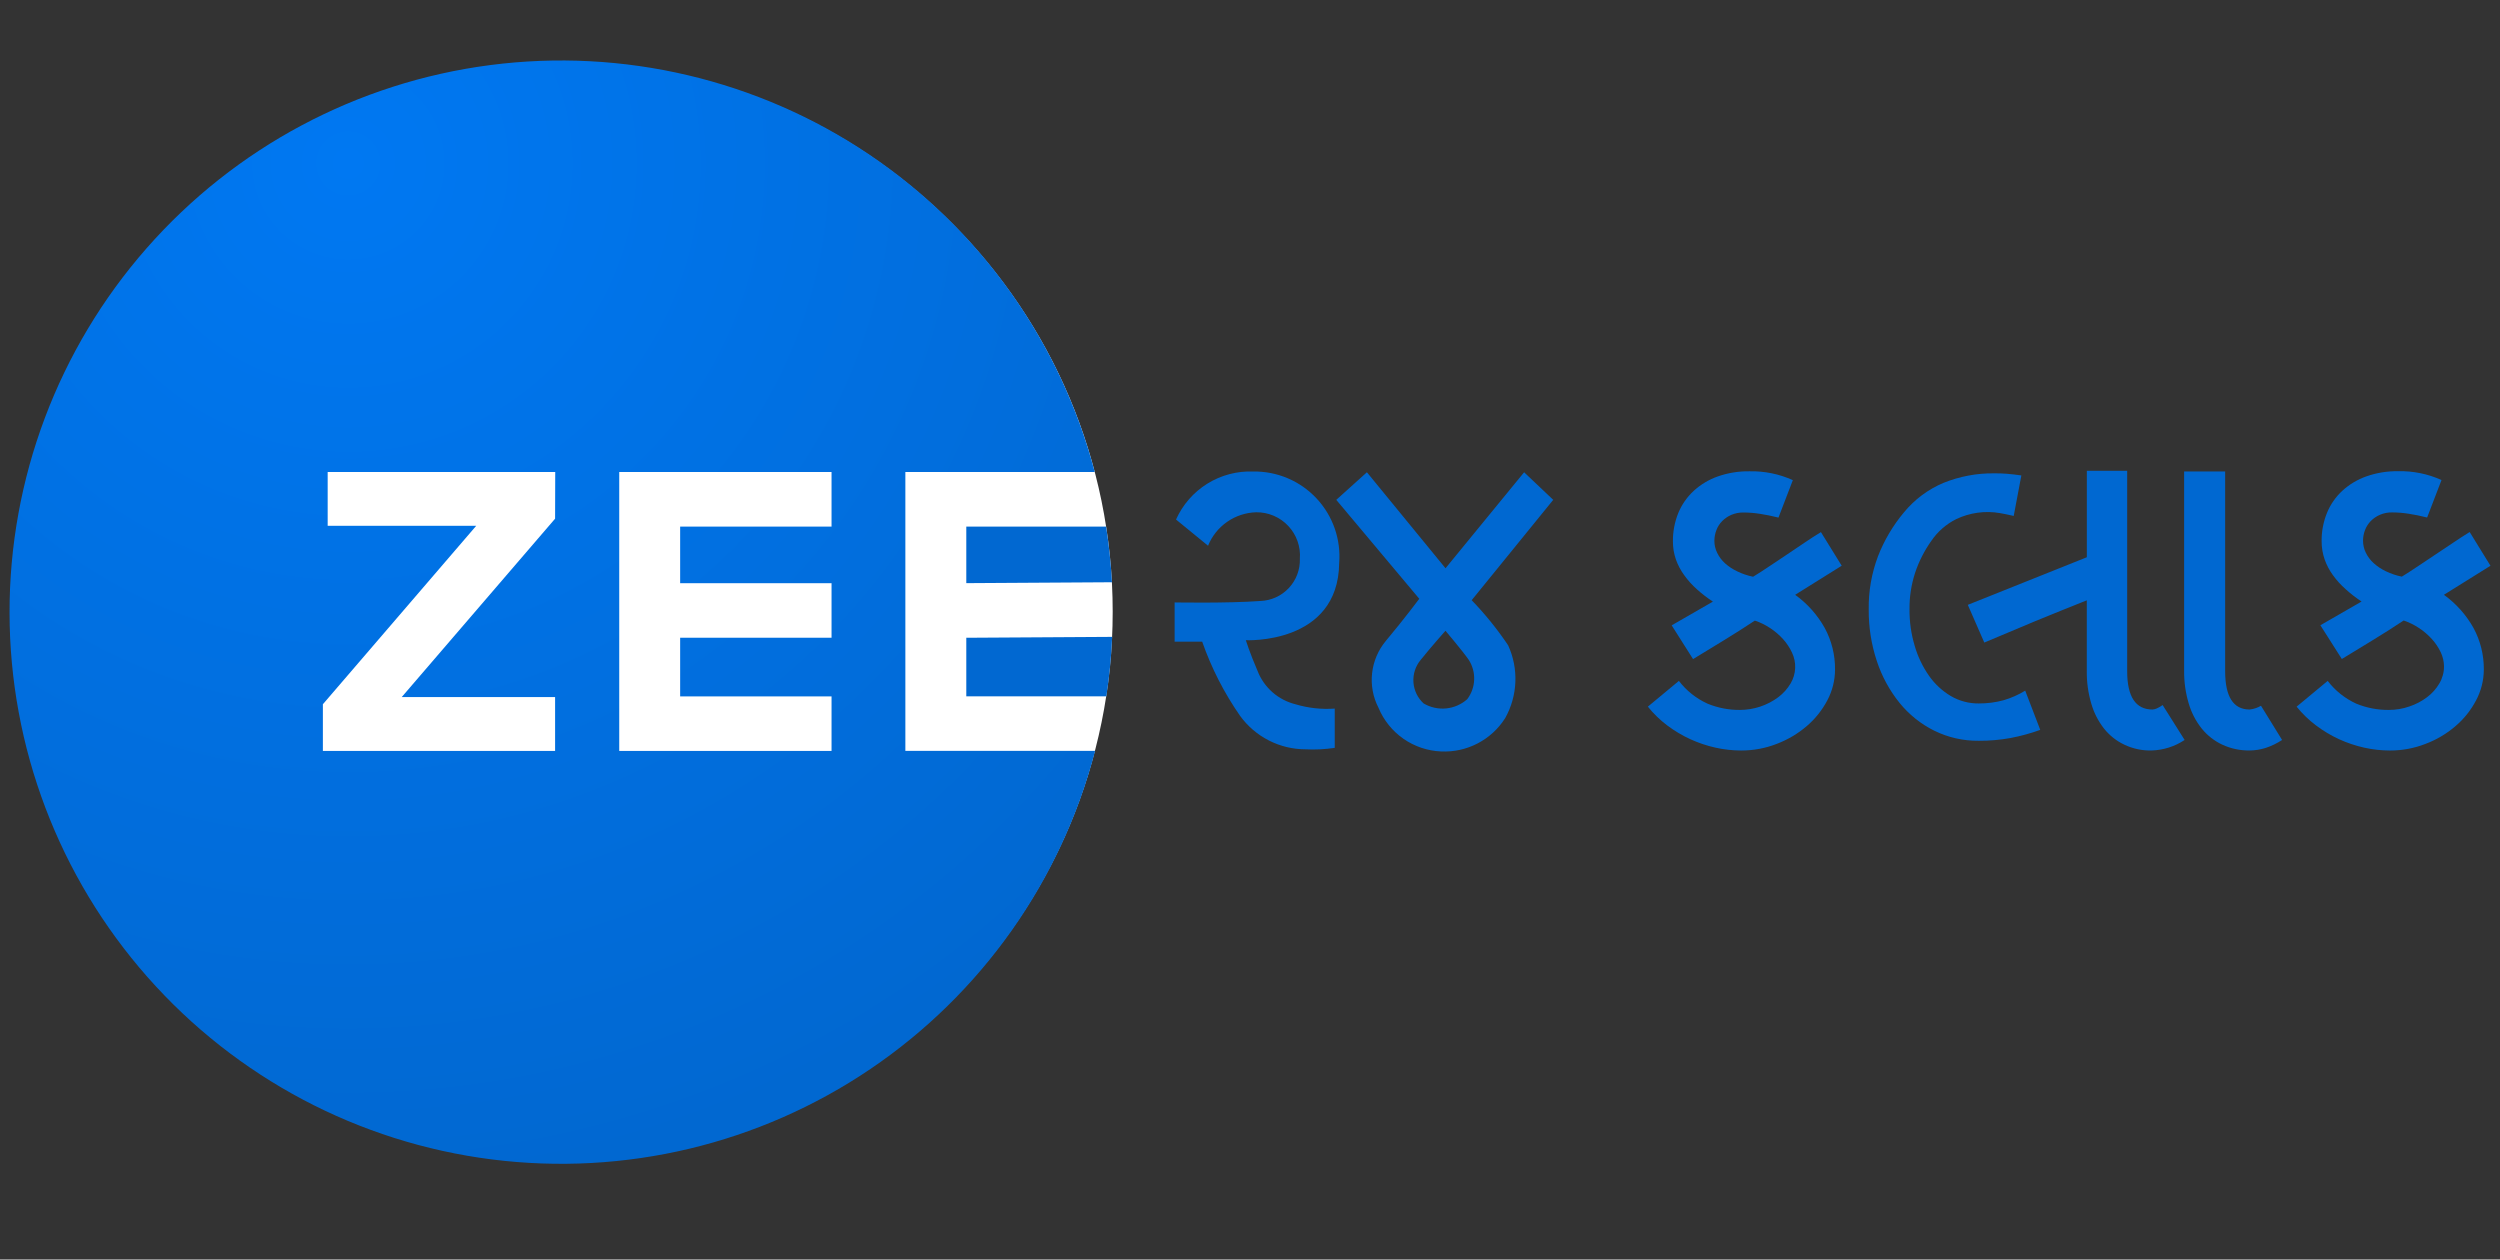
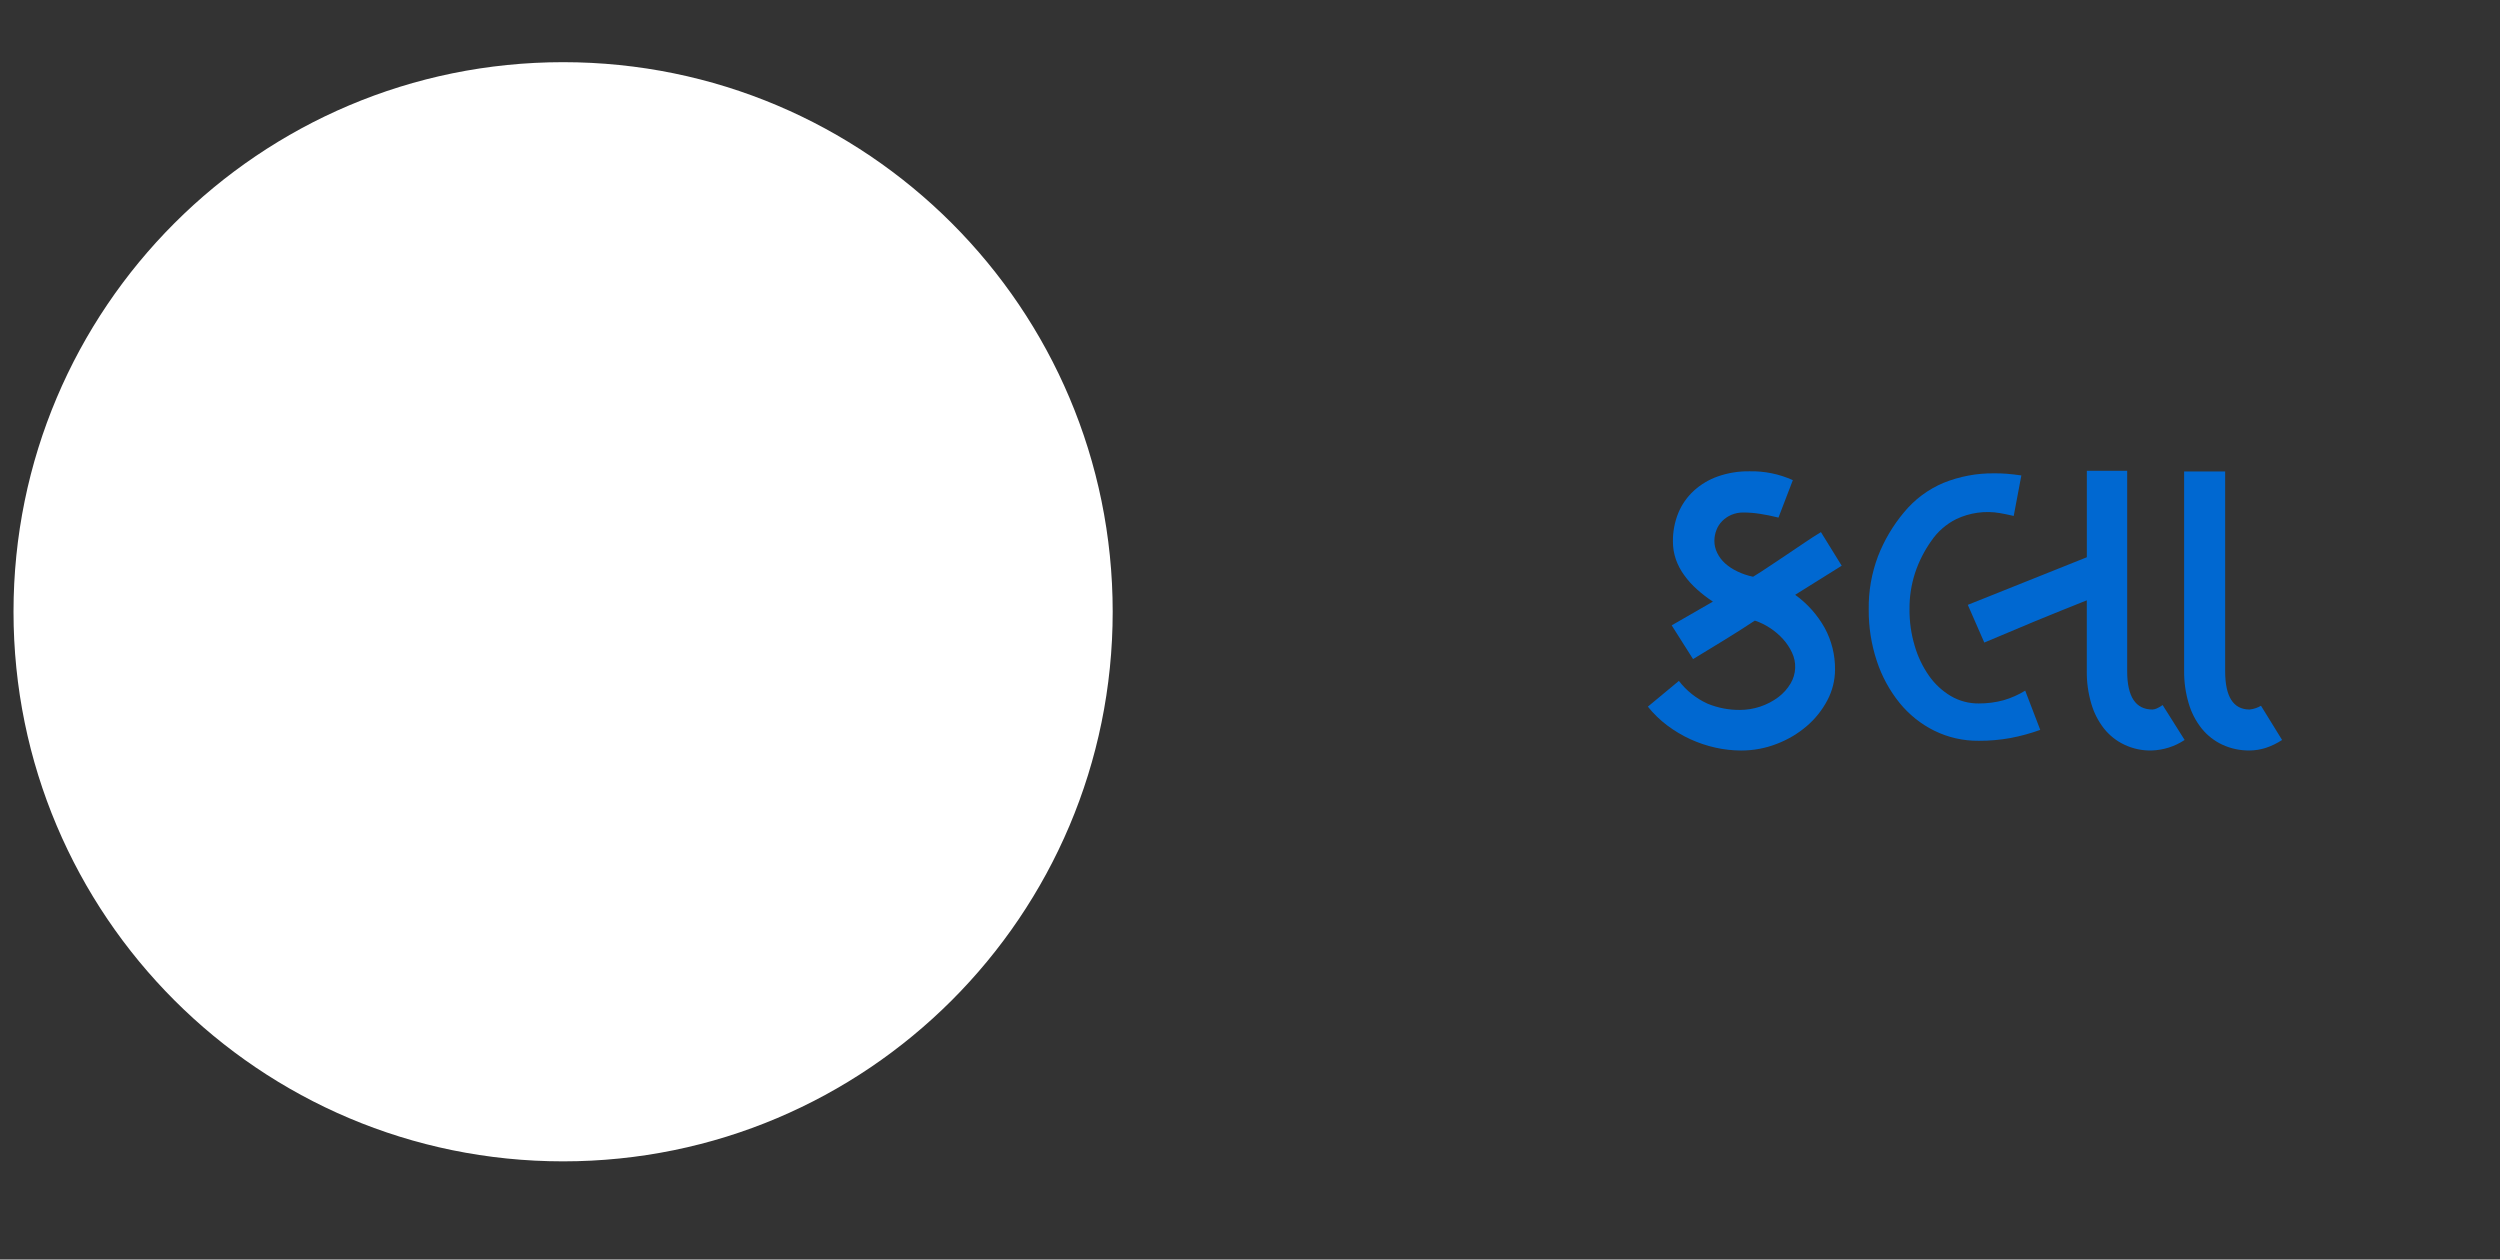
<svg xmlns="http://www.w3.org/2000/svg" width="131" height="66" viewBox="0 0 131 66" fill="none">
  <rect x="0" y="0" width="131" height="66" fill="#333333" stroke="none" />
  <path d="M29.507 60.855C45.412 60.855 58.305 47.961 58.305 32.056C58.305 16.151 45.412 3.258 29.507 3.258C13.602 3.258 0.708 16.151 0.708 32.056C0.708 47.961 13.602 60.855 29.507 60.855Z" fill="white" />
-   <path d="M47.441 39.347V24.733H57.365C55.58 17.934 51.378 12.02 45.547 8.095C39.716 4.171 32.655 2.505 25.685 3.41C18.715 4.315 12.313 7.729 7.678 13.012C3.042 18.296 0.49 25.087 0.5 32.116C0.51 39.145 3.08 45.929 7.73 51.2C12.379 56.471 18.79 59.867 25.763 60.753C32.736 61.639 39.792 59.955 45.612 56.014C51.433 52.074 55.618 46.148 57.385 39.345L47.441 39.347ZM29.087 27.179L21.049 36.528H29.087V39.349H16.919V36.902L24.953 27.553H17.17V24.733H29.094L29.087 27.179ZM43.573 27.594H35.64V30.559H43.573V33.419H35.64V36.49H43.573V39.35H32.448V24.733H43.573V27.594Z" fill="url(#paint0_radial_438_33188)" />
-   <path d="M50.634 27.593V30.557L58.267 30.51C58.211 29.522 58.11 28.552 57.96 27.593H50.634Z" fill="url(#paint1_radial_438_33188)" />
-   <path d="M50.634 36.487H57.974C58.131 35.455 58.232 34.415 58.278 33.372L50.634 33.419V36.487Z" fill="url(#paint2_radial_438_33188)" />
  <path d="M96.505 29.644L94.066 31.168C94.702 31.626 95.231 32.218 95.614 32.902C95.978 33.572 96.164 34.324 96.156 35.086C96.155 35.648 96.016 36.202 95.752 36.698C95.48 37.214 95.112 37.674 94.667 38.053C94.202 38.45 93.672 38.763 93.099 38.98C92.506 39.211 91.874 39.328 91.237 39.327C90.783 39.326 90.33 39.276 89.887 39.176C89.434 39.075 88.994 38.926 88.572 38.734C88.143 38.537 87.738 38.295 87.361 38.011C86.984 37.727 86.643 37.397 86.348 37.028L87.974 35.679C88.368 36.193 88.883 36.603 89.473 36.871C90.014 37.094 90.594 37.206 91.179 37.2C91.9 37.197 92.601 36.965 93.18 36.535C93.441 36.339 93.662 36.093 93.828 35.812C93.973 35.568 94.055 35.292 94.067 35.008C94.079 34.724 94.02 34.442 93.896 34.187C93.777 33.933 93.621 33.699 93.434 33.491C93.234 33.271 93.007 33.076 92.758 32.913C92.509 32.746 92.238 32.614 91.954 32.519C91.437 32.862 90.897 33.207 90.342 33.545C89.787 33.883 89.242 34.212 88.716 34.537L87.596 32.768L89.755 31.525C89.46 31.331 89.18 31.115 88.917 30.878C88.67 30.659 88.448 30.413 88.256 30.145C88.07 29.891 87.922 29.612 87.817 29.316C87.711 29.01 87.659 28.689 87.661 28.365C87.656 27.857 87.752 27.352 87.943 26.88C88.125 26.44 88.4 26.045 88.749 25.722C89.115 25.387 89.545 25.129 90.013 24.965C90.545 24.779 91.105 24.688 91.668 24.696C92.452 24.678 93.23 24.836 93.945 25.159L93.192 27.122C92.845 27.036 92.521 26.969 92.221 26.924C91.935 26.879 91.645 26.856 91.356 26.855C91.137 26.851 90.919 26.894 90.718 26.98C90.539 27.058 90.376 27.169 90.239 27.308C90.106 27.443 90.004 27.604 89.938 27.782C89.869 27.96 89.834 28.15 89.834 28.342C89.833 28.561 89.884 28.778 89.983 28.974C90.083 29.179 90.221 29.363 90.389 29.516C90.582 29.688 90.8 29.831 91.034 29.941C91.298 30.068 91.576 30.163 91.863 30.221C92.144 30.051 92.436 29.86 92.732 29.661C93.029 29.462 93.336 29.256 93.645 29.052C93.954 28.848 94.257 28.643 94.548 28.443C94.839 28.242 95.137 28.056 95.417 27.883L96.505 29.644Z" fill="#0068D1" />
  <path d="M106.909 38.245C106.401 38.429 105.878 38.573 105.346 38.673C104.797 38.772 104.24 38.821 103.682 38.817C102.876 38.825 102.078 38.644 101.355 38.288C100.649 37.937 100.028 37.439 99.532 36.826C99.008 36.174 98.606 35.432 98.345 34.637C98.055 33.763 97.912 32.847 97.921 31.927C97.907 30.978 98.073 30.036 98.407 29.148C98.731 28.314 99.189 27.539 99.763 26.853C100.317 26.177 101.027 25.645 101.832 25.305C102.68 24.962 103.588 24.791 104.503 24.803C104.71 24.803 104.932 24.803 105.167 24.826C105.402 24.85 105.65 24.87 105.919 24.913L105.518 27.036C105.252 26.973 105.012 26.924 104.795 26.886C104.02 26.753 103.224 26.862 102.513 27.198C101.985 27.46 101.533 27.854 101.201 28.342C100.84 28.851 100.555 29.409 100.356 30.001C100.152 30.623 100.051 31.274 100.058 31.928C100.053 32.575 100.144 33.218 100.329 33.838C100.49 34.398 100.743 34.928 101.077 35.406C101.378 35.838 101.768 36.201 102.22 36.47C102.664 36.731 103.17 36.866 103.684 36.861C104.123 36.864 104.56 36.808 104.983 36.693C105.383 36.577 105.766 36.408 106.121 36.19L106.909 38.245ZM114.475 38.774C113.963 39.115 113.364 39.306 112.748 39.325C112.254 39.338 111.764 39.234 111.317 39.022C110.9 38.825 110.534 38.535 110.248 38.174C109.943 37.784 109.717 37.338 109.581 36.862C109.42 36.313 109.341 35.742 109.348 35.17V31.457C108.445 31.818 107.541 32.179 106.638 32.552L103.977 33.67L103.113 31.694L109.35 29.2V24.669H111.464V35.171C111.464 36.508 111.908 37.179 112.793 37.179C112.868 37.174 112.942 37.155 113.01 37.124C113.121 37.076 113.225 37.016 113.322 36.944L114.475 38.774Z" fill="#0068D1" />
  <path d="M119.581 38.774C119.315 38.951 119.026 39.09 118.723 39.19C118.452 39.277 118.17 39.323 117.885 39.325C117.391 39.333 116.9 39.23 116.452 39.022C116.03 38.826 115.66 38.536 115.368 38.174C115.059 37.785 114.828 37.34 114.689 36.863C114.525 36.313 114.444 35.743 114.448 35.17V24.704H116.598V35.172C116.598 36.508 117.026 37.178 117.881 37.179C118.091 37.156 118.294 37.089 118.476 36.982L119.581 38.774Z" fill="#0068D1" />
-   <path d="M130.501 29.645L128.061 31.168C128.698 31.626 129.227 32.218 129.61 32.902C129.974 33.572 130.16 34.324 130.152 35.087C130.151 35.649 130.011 36.202 129.747 36.698C129.476 37.215 129.108 37.675 128.663 38.053C128.198 38.451 127.668 38.765 127.095 38.98C126.502 39.211 125.871 39.329 125.234 39.327C124.78 39.327 124.327 39.276 123.884 39.177C123.43 39.076 122.988 38.927 122.565 38.734C122.138 38.538 121.734 38.295 121.359 38.012C120.981 37.728 120.639 37.398 120.343 37.029L121.97 35.679C122.365 36.193 122.879 36.602 123.469 36.872C124.01 37.094 124.59 37.206 125.175 37.2C125.541 37.201 125.904 37.14 126.249 37.02C126.583 36.91 126.896 36.745 127.177 36.534C127.438 36.339 127.658 36.093 127.823 35.811C127.983 35.541 128.067 35.234 128.066 34.92C128.064 34.665 128.005 34.413 127.896 34.181C127.775 33.928 127.619 33.694 127.43 33.486C127.23 33.265 127.003 33.071 126.754 32.908C126.505 32.742 126.235 32.609 125.951 32.514C125.433 32.857 124.897 33.202 124.339 33.54C123.78 33.878 123.238 34.207 122.712 34.532L121.588 32.763L123.746 31.52C123.451 31.326 123.173 31.11 122.911 30.873C122.663 30.654 122.44 30.408 122.246 30.14C122.061 29.886 121.914 29.607 121.81 29.311C121.705 29.005 121.652 28.684 121.653 28.36C121.647 27.852 121.743 27.347 121.934 26.875C122.114 26.435 122.388 26.04 122.737 25.717C123.104 25.382 123.534 25.125 124.003 24.96C124.535 24.774 125.095 24.683 125.659 24.691C126.443 24.672 127.221 24.831 127.935 25.154L127.182 27.117C126.835 27.031 126.511 26.964 126.21 26.919C125.924 26.874 125.635 26.851 125.346 26.85C125.128 26.846 124.911 26.888 124.71 26.975C124.529 27.051 124.366 27.163 124.228 27.303C124.096 27.438 123.993 27.6 123.927 27.777C123.858 27.956 123.823 28.145 123.823 28.337C123.823 28.556 123.874 28.773 123.972 28.969C124.073 29.174 124.212 29.358 124.382 29.511C124.574 29.683 124.79 29.826 125.023 29.936C125.288 30.064 125.568 30.158 125.856 30.216C126.136 30.046 126.423 29.855 126.721 29.656L127.634 29.047L128.546 28.438C128.842 28.236 129.131 28.051 129.411 27.878L130.501 29.645Z" fill="#0068D1" />
-   <path fill-rule="evenodd" clip-rule="evenodd" d="M77.116 31.45L81.389 26.192L79.864 24.747L75.745 29.777L71.626 24.747L70.021 26.192L74.37 31.376C74.37 31.376 73.59 32.424 72.616 33.586C72.215 34.068 71.965 34.657 71.897 35.281C71.829 35.904 71.946 36.533 72.234 37.09C72.507 37.745 72.96 38.308 73.542 38.713C74.124 39.117 74.809 39.348 75.517 39.376C76.181 39.407 76.842 39.261 77.431 38.953C78.021 38.646 78.519 38.188 78.874 37.625C79.197 37.047 79.379 36.4 79.405 35.738C79.432 35.077 79.302 34.418 79.027 33.815C78.461 32.972 77.821 32.181 77.116 31.45ZM76.889 36.633C76.581 36.909 76.192 37.08 75.781 37.121C75.37 37.162 74.956 37.071 74.599 36.861C74.284 36.573 74.093 36.175 74.064 35.749C74.035 35.323 74.172 34.903 74.446 34.576C74.954 33.94 75.743 33.051 75.743 33.051C75.743 33.051 76.659 34.135 76.963 34.576C77.161 34.886 77.26 35.249 77.246 35.616C77.233 35.984 77.108 36.339 76.887 36.633H76.889ZM70.173 29.51C70.222 28.892 70.142 28.27 69.937 27.685C69.732 27.1 69.407 26.565 68.983 26.113C68.559 25.66 68.045 25.302 67.475 25.06C66.904 24.818 66.289 24.698 65.669 24.707C64.821 24.675 63.982 24.898 63.261 25.346C62.54 25.795 61.97 26.449 61.624 27.224L63.302 28.597C63.506 28.091 63.853 27.656 64.301 27.345C64.749 27.033 65.278 26.859 65.823 26.843C66.137 26.839 66.449 26.901 66.739 27.024C67.028 27.147 67.289 27.329 67.504 27.558C67.72 27.788 67.885 28.059 67.99 28.356C68.095 28.653 68.137 28.968 68.113 29.282C68.13 29.848 67.923 30.397 67.536 30.811C67.15 31.225 66.616 31.469 66.05 31.491C64.345 31.618 61.55 31.567 61.55 31.567V33.625H62.995C63.478 35.005 64.147 36.313 64.982 37.513C65.376 38.055 65.892 38.496 66.489 38.801C67.085 39.105 67.745 39.264 68.415 39.264C68.924 39.29 69.436 39.264 69.94 39.188V37.13C69.246 37.18 68.547 37.103 67.88 36.903C67.432 36.791 67.018 36.574 66.672 36.269C66.326 35.963 66.058 35.579 65.893 35.148C65.488 34.209 65.281 33.547 65.281 33.547C65.281 33.547 70.121 33.79 70.173 29.508V29.51Z" fill="#0068D1" />
  <defs>
    <radialGradient id="paint0_radial_438_33188" cx="0" cy="0" r="1" gradientUnits="userSpaceOnUse" gradientTransform="translate(18.299 8.662) scale(55.137 55.155)">
      <stop stop-color="#0078F2" />
      <stop offset="0.97" stop-color="#0168D1" />
    </radialGradient>
    <radialGradient id="paint1_radial_438_33188" cx="0" cy="0" r="1" gradientUnits="userSpaceOnUse" gradientTransform="translate(-2030.36 8.641) scale(55.087 55.147)">
      <stop stop-color="#0078F2" />
      <stop offset="0.97" stop-color="#0168D1" />
    </radialGradient>
    <radialGradient id="paint2_radial_438_33188" cx="0" cy="0" r="1" gradientUnits="userSpaceOnUse" gradientTransform="translate(-1966.88 8.644) scale(55.076 55.14)">
      <stop stop-color="#0078F2" />
      <stop offset="0.97" stop-color="#0168D1" />
    </radialGradient>
  </defs>
</svg>